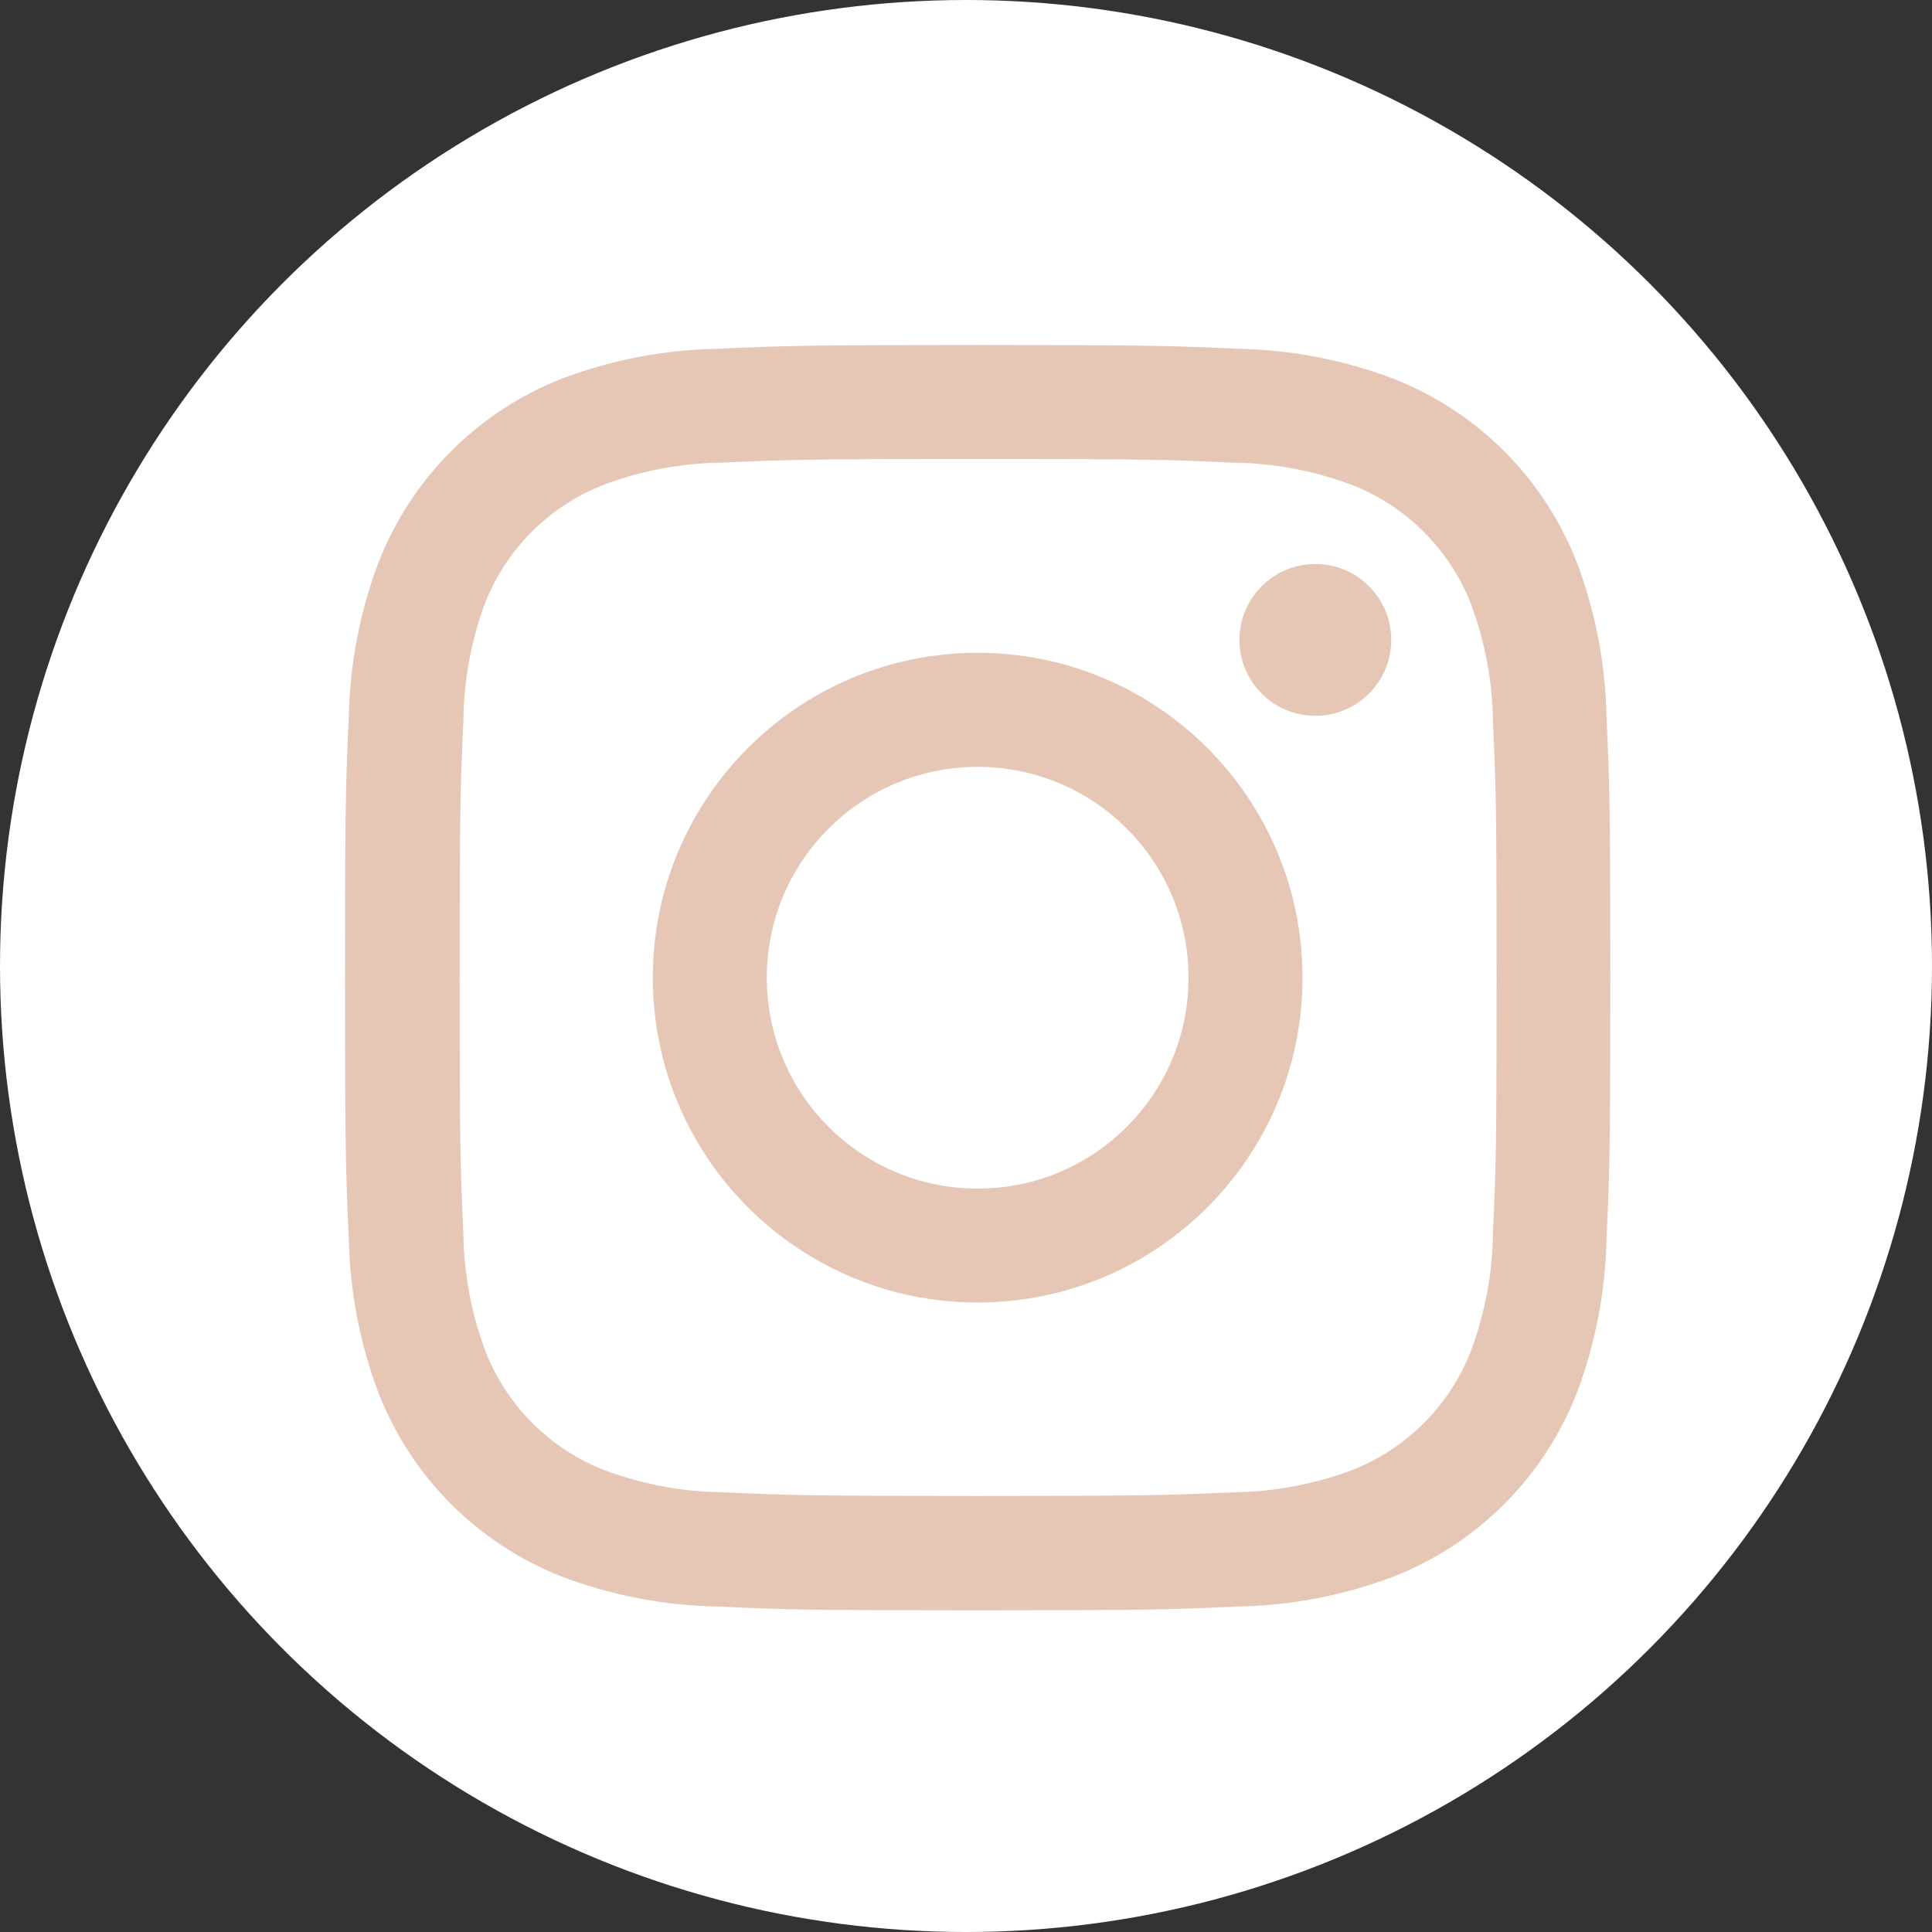
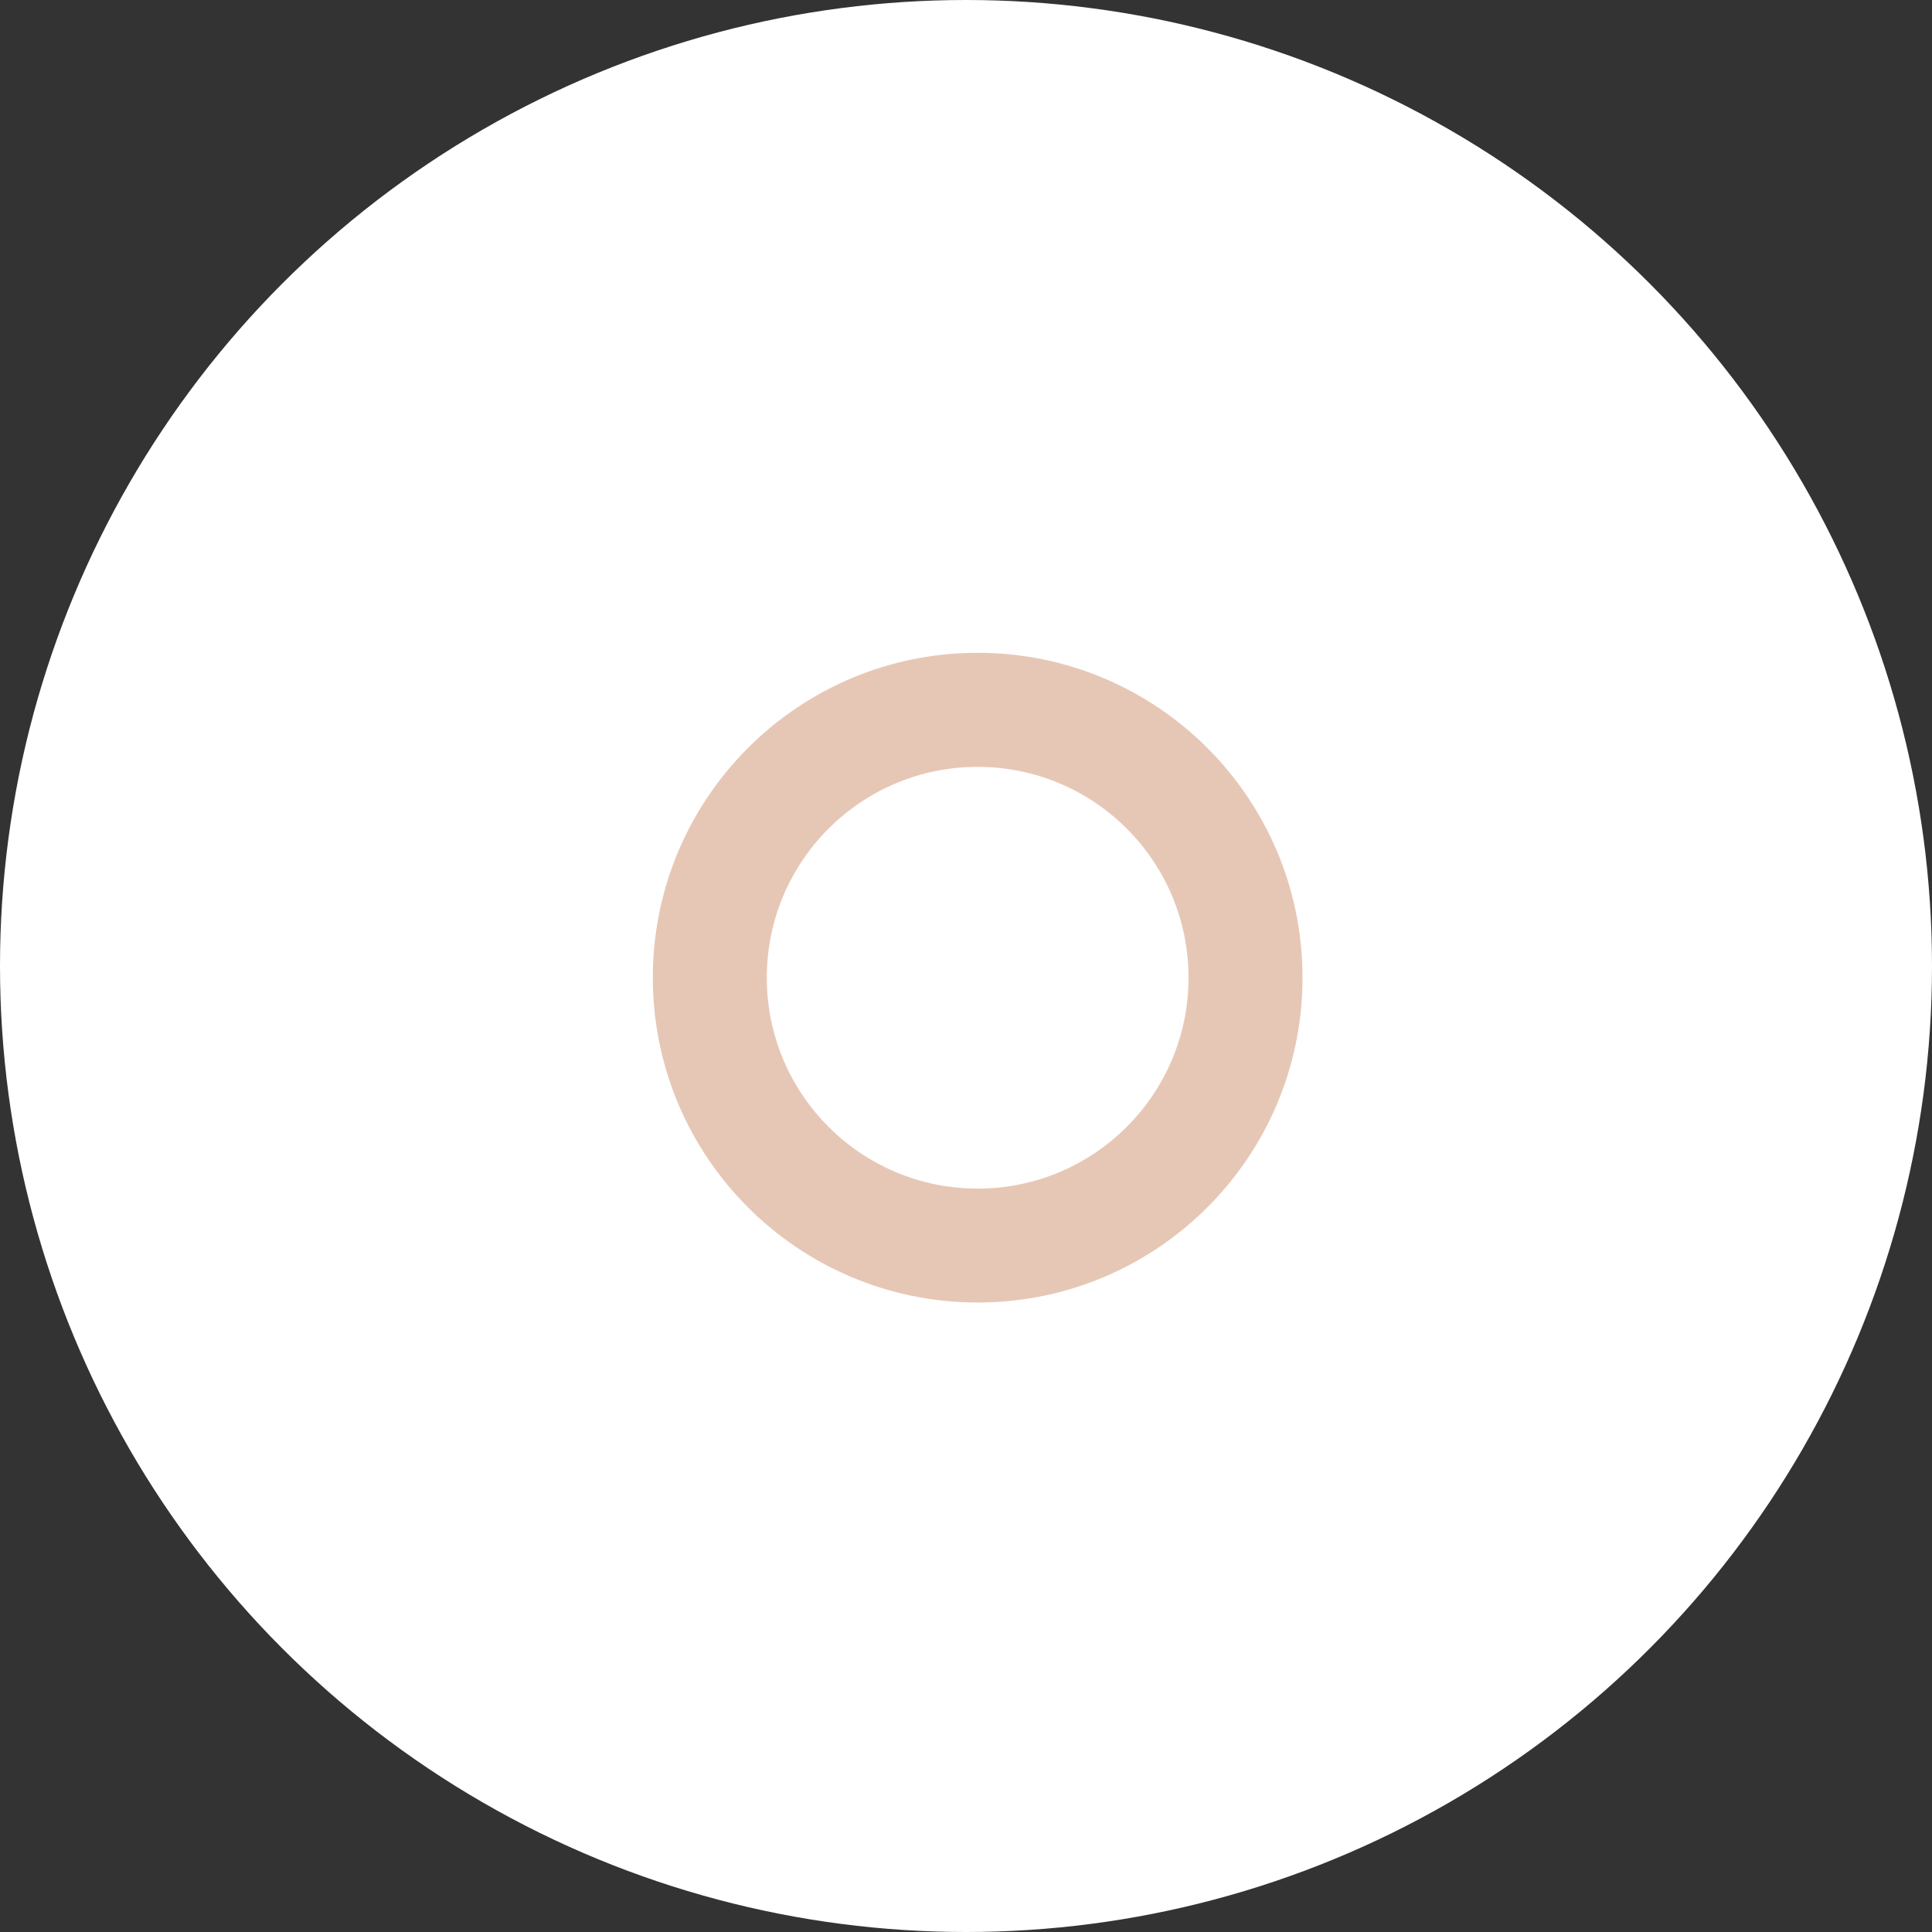
<svg xmlns="http://www.w3.org/2000/svg" version="1.1" x="0px" y="0px" viewBox="0 0 28 28" style="enable-background:new 0 0 28 28;" xml:space="preserve">
  <rect x="0" y="0" width="28" height="28" fill="#333333" stroke="none" />
  <style type="text/css">
	.st0{fill:#FFFFFF;}
	.st1{fill:#E6C7B6;}
</style>
  <circle class="st0" cx="14" cy="14" r="14" />
-   <path class="st1" d="M14.169,6.652c2.448,0,2.738,0.009,3.705,0.053c0.581,0.007,1.156,0.114,1.7,0.316  c0.802,0.307,1.437,0.939,1.747,1.74c0.202,0.544,0.309,1.119,0.316,1.7c0.044,0.967,0.053,1.257,0.053,3.705  s-0.009,2.738-0.053,3.705c-0.007,0.581-0.114,1.156-0.316,1.7c-0.309,0.8-0.94,1.431-1.74,1.74c-0.544,0.202-1.119,0.309-1.7,0.316  c-0.967,0.044-1.257,0.053-3.705,0.053s-2.738-0.009-3.705-0.053c-0.581-0.007-1.156-0.114-1.7-0.316  c-0.8-0.309-1.431-0.94-1.74-1.74c-0.202-0.544-0.309-1.119-0.316-1.7c-0.044-0.967-0.053-1.257-0.053-3.705  s0.009-2.738,0.053-3.705c0.004-0.58,0.108-1.155,0.306-1.7c0.309-0.8,0.94-1.431,1.74-1.74c0.544-0.202,1.119-0.309,1.7-0.316  c0.967-0.044,1.257-0.053,3.705-0.053 M14.166,5c-2.49,0-2.8,0.011-3.78,0.055C9.625,5.07,8.873,5.214,8.16,5.481  C6.929,5.958,5.957,6.932,5.481,8.163C5.214,8.876,5.07,9.628,5.055,10.389C5.01,11.367,5,11.679,5,14.169s0.011,2.8,0.055,3.78  c0.015,0.761,0.159,1.513,0.426,2.226c0.476,1.232,1.45,2.206,2.682,2.682c0.713,0.267,1.465,0.411,2.226,0.426  c0.978,0.045,1.29,0.055,3.78,0.055s2.8-0.011,3.78-0.055c0.761-0.015,1.513-0.159,2.226-0.426c1.232-0.476,2.206-1.45,2.682-2.682  c0.267-0.713,0.411-1.465,0.426-2.226c0.045-0.978,0.055-1.29,0.055-3.78s-0.011-2.8-0.055-3.78  c-0.015-0.761-0.159-1.513-0.426-2.226c-0.476-1.232-1.45-2.206-2.682-2.682c-0.713-0.267-1.465-0.411-2.226-0.426  C16.971,5.01,16.659,5,14.169,5H14.166z" />
  <path class="st1" d="M14.169,9.461c-2.6,0-4.708,2.108-4.708,4.708c0,2.6,2.108,4.708,4.708,4.708c2.6,0,4.708-2.108,4.708-4.708  c0,0,0,0,0,0C18.877,11.569,16.769,9.461,14.169,9.461z M14.169,17.226c-1.688,0-3.056-1.368-3.056-3.056s1.368-3.056,3.056-3.056  c1.688,0,3.056,1.368,3.056,3.056l0,0C17.225,15.858,15.857,17.226,14.169,17.226L14.169,17.226z" />
-   <ellipse class="st1" cx="19.063" cy="9.274" rx="1.1" ry="1.1" />
</svg>